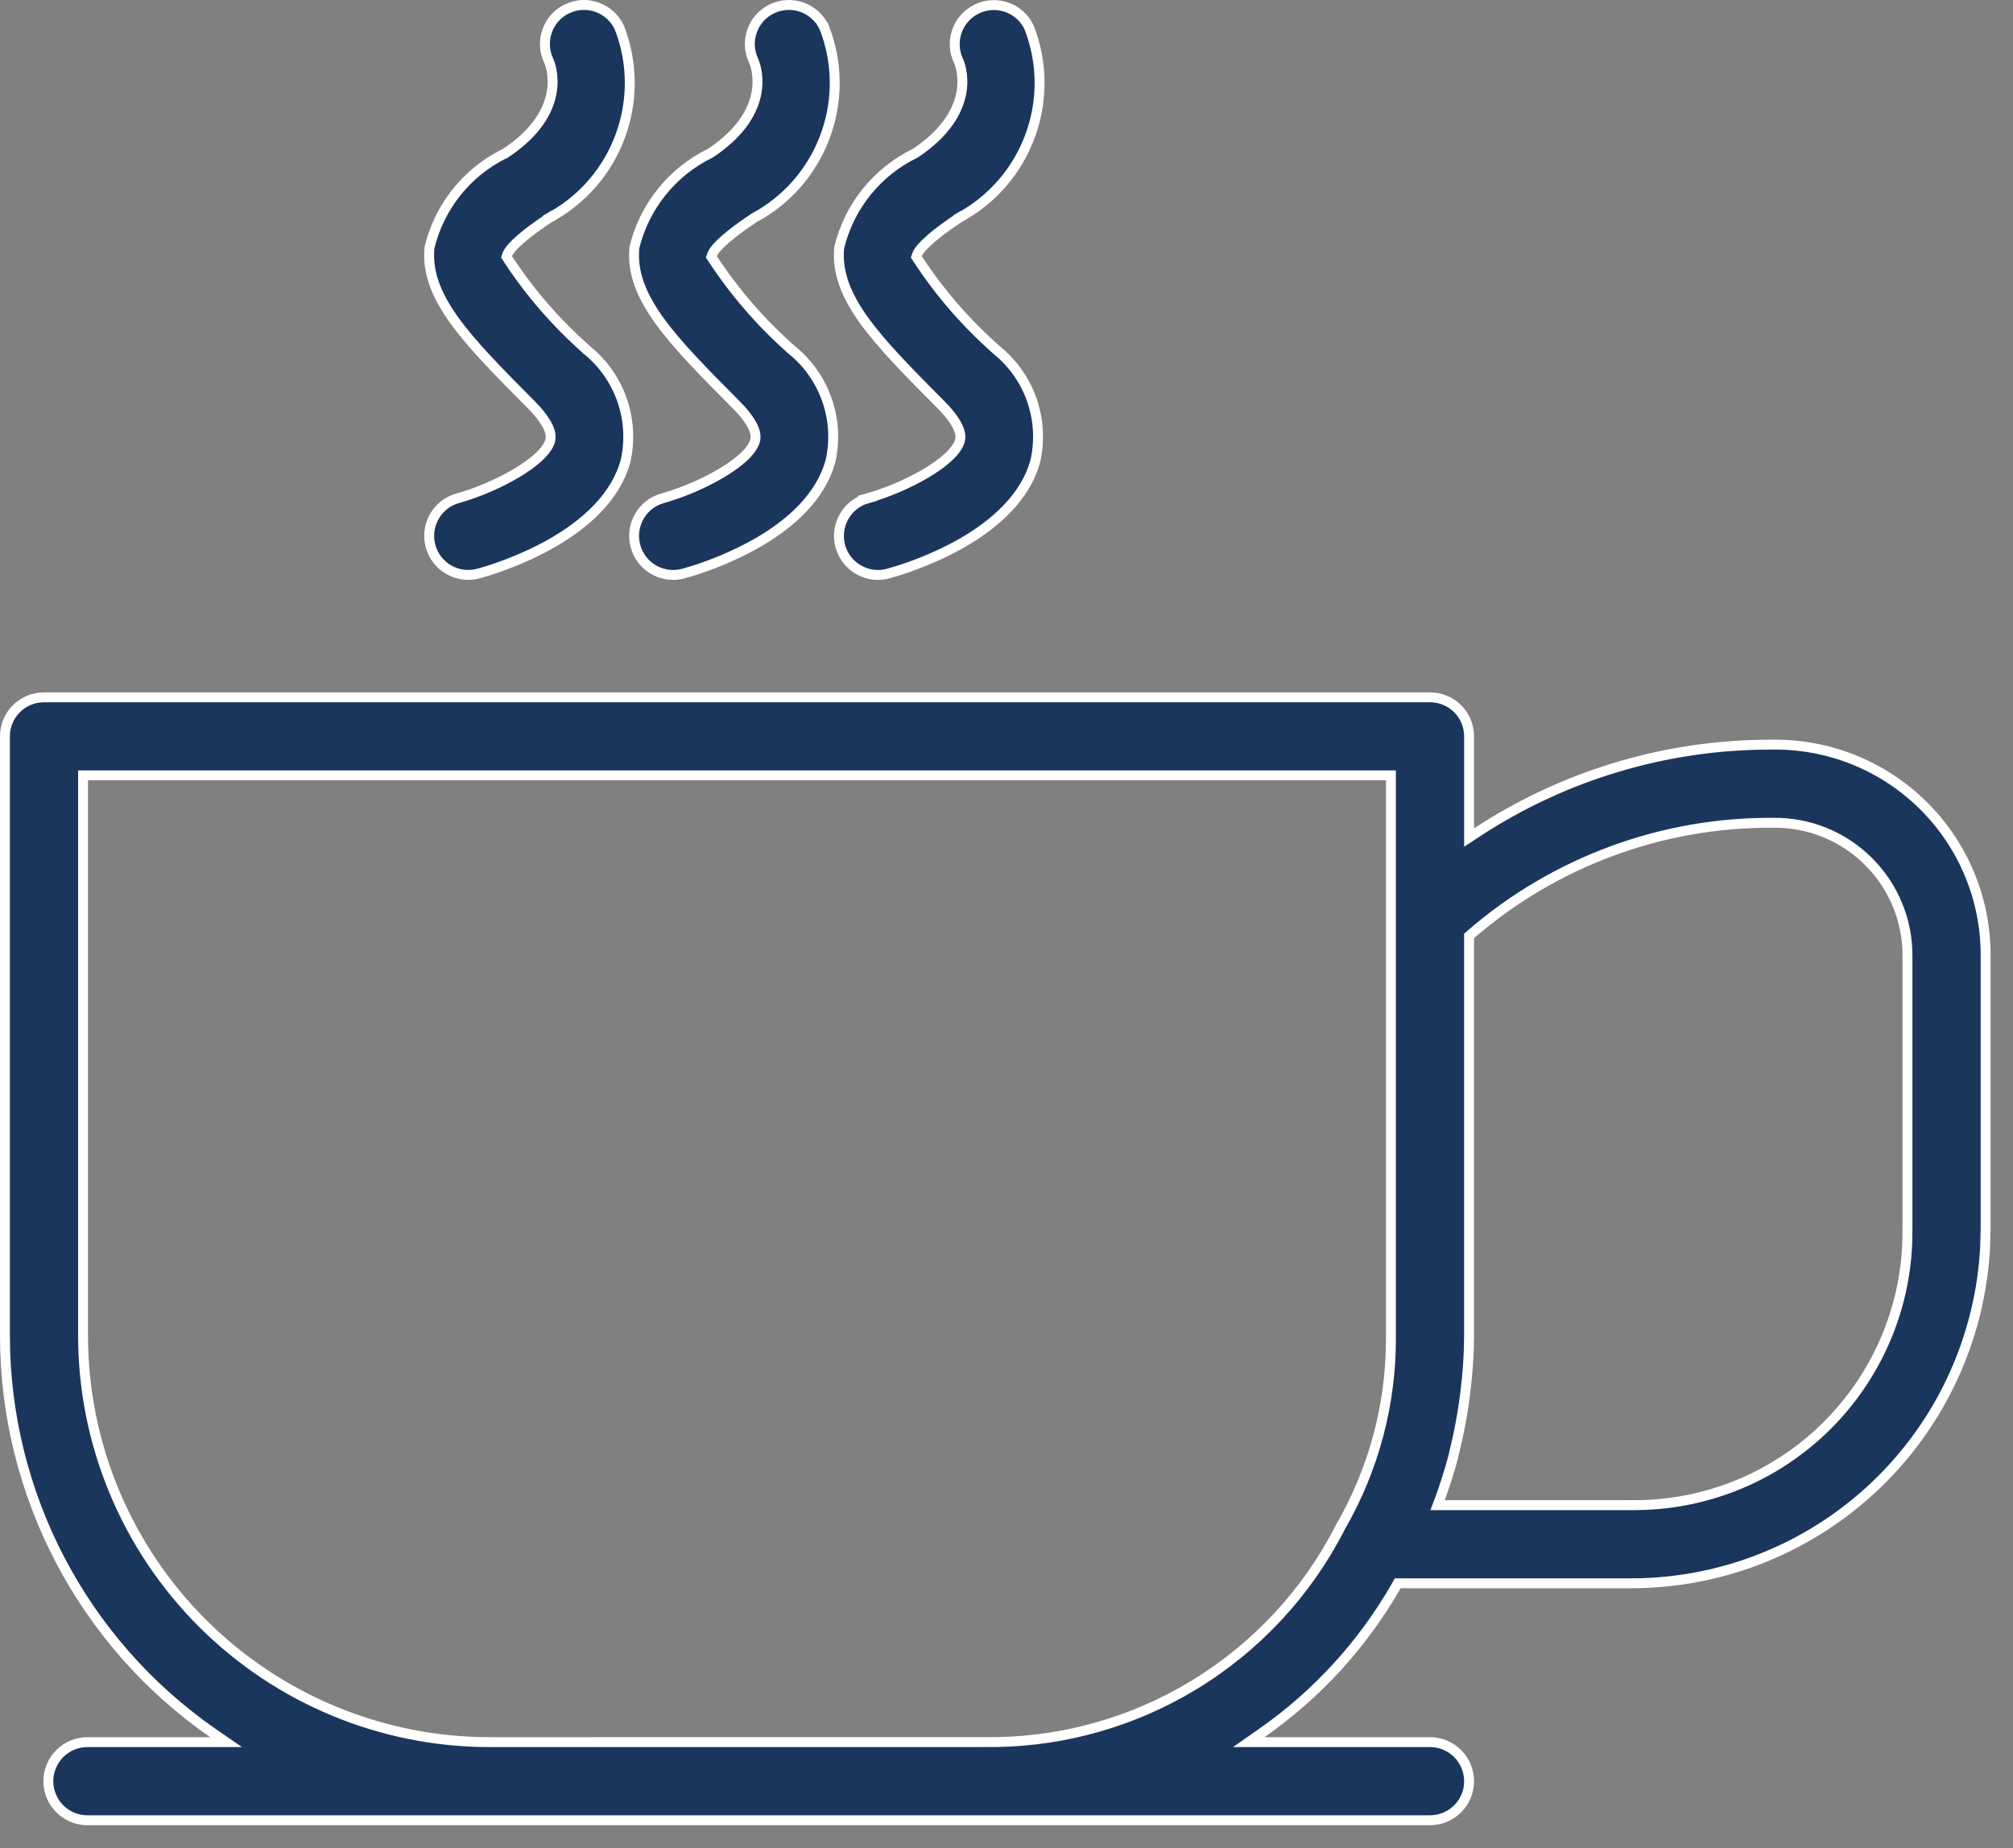
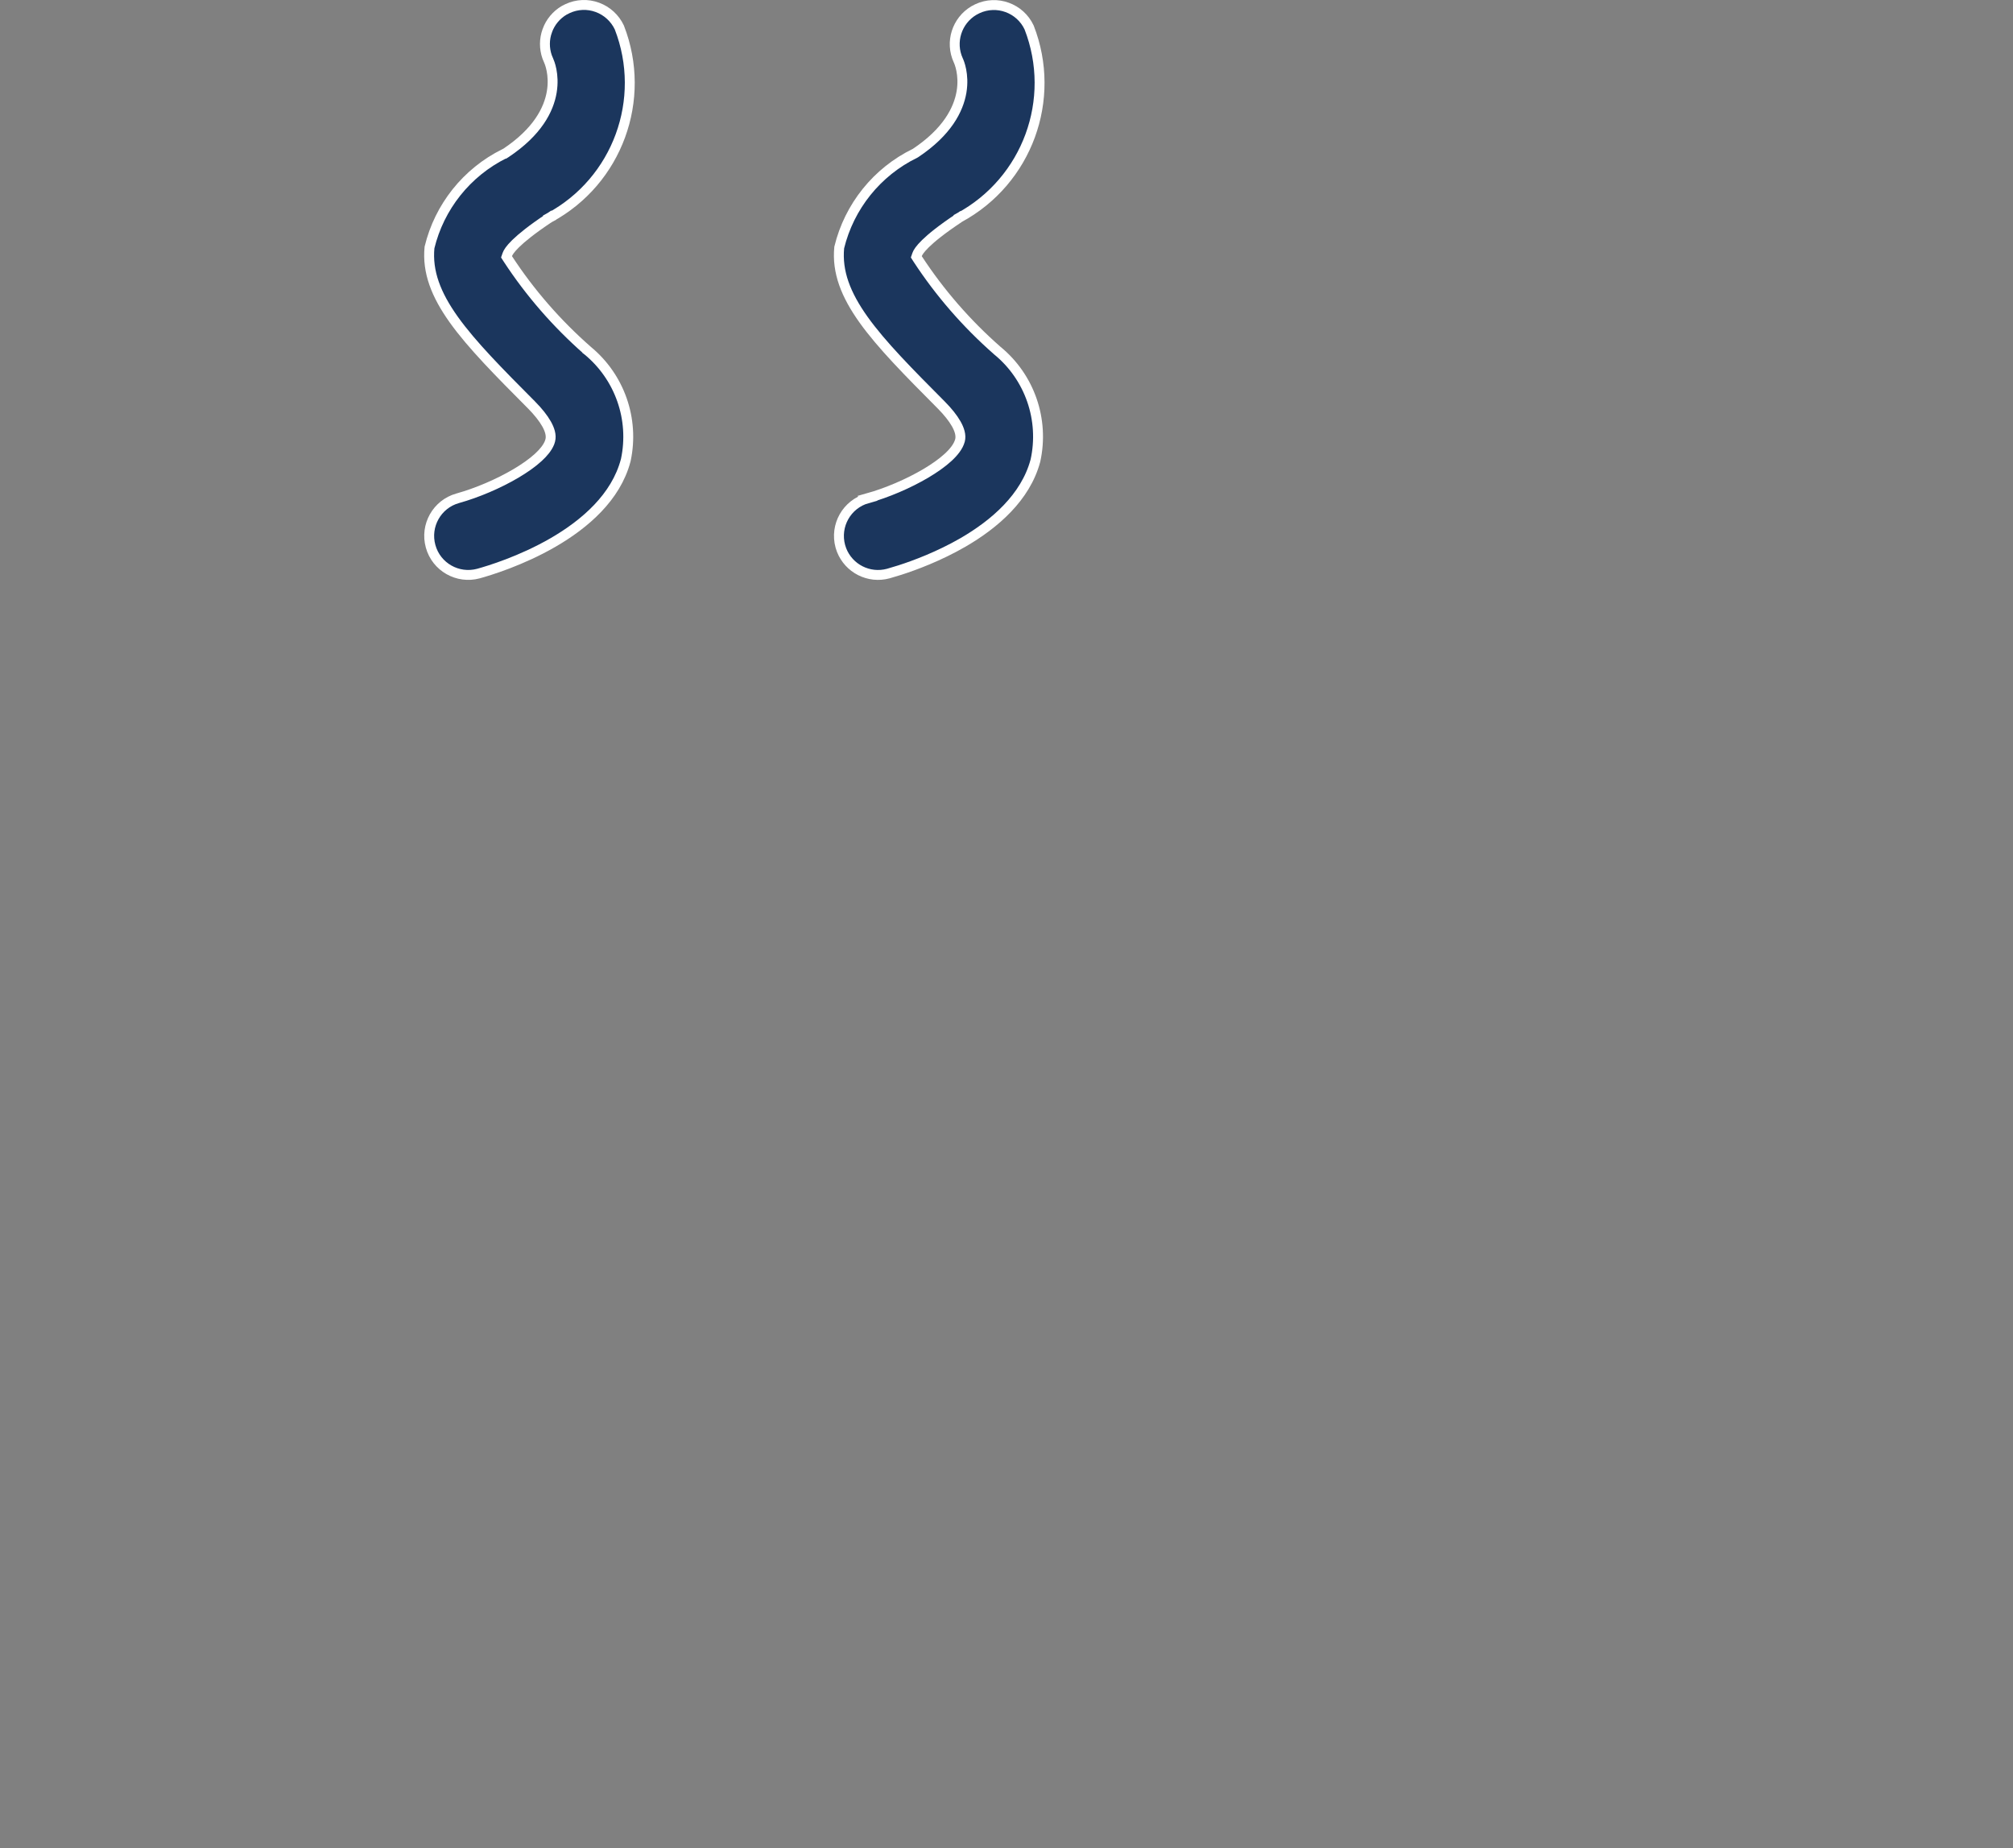
<svg xmlns="http://www.w3.org/2000/svg" width="61" height="56" viewBox="0 0 61 56" fill="none">
  <rect x="0" y="0" width="61" height="56" fill="#808080" stroke="none" />
  <path d="M17.198 0.261C17.484 0.128 17.808 0.114 18.103 0.223C18.396 0.331 18.634 0.549 18.768 0.833C19.615 3.012 18.71 5.484 16.654 6.595L16.725 6.728L16.653 6.595L16.641 6.603C16.112 6.955 15.805 7.207 15.627 7.381C15.451 7.553 15.393 7.656 15.373 7.713L15.349 7.782L15.389 7.844C16.061 8.873 16.873 9.803 17.795 10.614V10.615L17.799 10.618C18.779 11.42 19.227 12.701 18.964 13.937L18.959 13.956C18.665 15.065 17.73 15.876 16.759 16.438C15.793 16.997 14.82 17.291 14.499 17.38C13.871 17.55 13.222 17.182 13.049 16.555C12.874 15.925 13.242 15.274 13.869 15.099C14.46 14.934 15.111 14.655 15.634 14.346C15.896 14.191 16.13 14.027 16.31 13.862C16.463 13.722 16.591 13.57 16.653 13.413L16.674 13.346C16.716 13.188 16.654 13.007 16.56 12.842C16.461 12.668 16.307 12.475 16.112 12.276H16.111C15.115 11.275 14.301 10.454 13.753 9.688C13.211 8.928 12.944 8.239 13.015 7.499C13.314 6.264 14.144 5.224 15.281 4.659H15.292L15.33 4.635C16.286 3.998 16.63 3.324 16.72 2.785C16.809 2.253 16.645 1.877 16.626 1.835L16.625 1.833L16.58 1.725C16.49 1.468 16.49 1.186 16.585 0.929V0.928C16.678 0.67 16.86 0.452 17.094 0.314L17.198 0.261Z" fill="#1B365D" stroke="white" stroke-width="0.3" />
-   <path d="M23.406 0.261C23.692 0.128 24.019 0.114 24.314 0.223C24.606 0.331 24.843 0.548 24.975 0.829H24.976C25.801 2.941 24.976 5.33 23.052 6.488L22.861 6.595L22.85 6.603C22.32 6.956 22.014 7.207 21.836 7.381C21.66 7.553 21.601 7.656 21.581 7.713L21.557 7.782L21.598 7.845C22.273 8.874 23.082 9.804 24.007 10.616L24.011 10.618C24.995 11.425 25.444 12.718 25.169 13.96L25.167 13.966C24.869 15.07 23.937 15.878 22.97 16.438C22.245 16.857 21.517 17.128 21.064 17.275L20.711 17.38C20.119 17.54 19.512 17.226 19.296 16.669L19.258 16.555C19.085 15.924 19.451 15.274 20.078 15.099C20.668 14.934 21.319 14.656 21.843 14.347C22.104 14.193 22.339 14.028 22.519 13.864C22.694 13.703 22.835 13.527 22.883 13.346C22.925 13.188 22.863 13.008 22.769 12.842C22.67 12.668 22.516 12.475 22.32 12.277H22.319C21.324 11.275 20.509 10.455 19.962 9.688C19.42 8.928 19.153 8.239 19.224 7.499C19.527 6.254 20.369 5.206 21.519 4.645L21.528 4.64L21.536 4.635C22.492 3.997 22.838 3.324 22.929 2.785C23.018 2.253 22.854 1.877 22.835 1.835L22.834 1.833L22.789 1.725C22.699 1.468 22.699 1.186 22.794 0.929V0.928C22.887 0.67 23.069 0.452 23.303 0.315L23.406 0.261Z" fill="#1B365D" stroke="white" stroke-width="0.3" />
  <path d="M29.618 0.264C30.209 -0.011 30.91 0.244 31.186 0.833C32.034 3.012 31.128 5.482 29.068 6.596L29.076 6.628L29.06 6.603C28.53 6.955 28.224 7.207 28.046 7.381C27.87 7.553 27.811 7.656 27.791 7.713L27.767 7.782L27.807 7.845C28.479 8.874 29.291 9.806 30.214 10.617L30.218 10.621C31.204 11.425 31.651 12.718 31.376 13.96L31.374 13.966C31.077 15.07 30.144 15.879 29.177 16.439C28.452 16.857 27.724 17.128 27.27 17.274L26.918 17.38C26.327 17.54 25.721 17.226 25.503 16.669L25.465 16.555C25.292 15.924 25.66 15.275 26.288 15.1L26.287 15.099C26.877 14.934 27.527 14.655 28.05 14.347C28.311 14.192 28.546 14.028 28.726 13.863C28.901 13.703 29.042 13.527 29.09 13.347C29.132 13.189 29.07 13.007 28.976 12.842C28.877 12.668 28.723 12.475 28.527 12.277L28.526 12.276C27.531 11.275 26.716 10.454 26.169 9.688C25.627 8.928 25.36 8.24 25.431 7.5C25.734 6.254 26.576 5.206 27.729 4.645L27.746 4.635C28.701 3.997 29.046 3.323 29.137 2.785C29.226 2.254 29.062 1.877 29.039 1.83C28.784 1.276 28.995 0.626 29.511 0.32L29.618 0.264Z" fill="#1B365D" stroke="white" stroke-width="0.3" />
-   <path d="M1.335 21.13H43.335C43.648 21.13 43.95 21.254 44.172 21.476C44.394 21.697 44.518 22 44.518 22.312V25.38L44.75 25.227C47.4 23.486 50.501 22.559 53.672 22.564H53.675C55.397 22.533 57.056 23.195 58.279 24.406C59.503 25.615 60.185 27.269 60.17 28.988V37.244L60.156 37.776C60.02 40.428 58.908 42.945 57.022 44.831C55.009 46.843 52.282 47.975 49.437 47.977H42.355L42.312 48.053C41.298 49.826 39.906 51.349 38.231 52.517L37.84 52.79H43.335C43.987 52.79 44.517 53.32 44.518 53.975C44.518 54.627 43.987 55.157 43.335 55.157H2.647C1.995 55.157 1.465 54.627 1.465 53.975C1.465 53.32 1.996 52.79 2.647 52.79H6.85L6.455 52.517C2.508 49.78 0.153 45.281 0.15 40.477V22.312C0.15 22 0.274 21.697 0.496 21.476C0.718 21.254 1.019 21.13 1.335 21.13ZM2.517 40.477C2.519 43.742 3.818 46.87 6.129 49.181C8.437 51.489 11.568 52.788 14.83 52.79L29.837 52.789C31.925 52.817 33.982 52.295 35.802 51.28L36.162 51.07C38.066 49.917 39.611 48.257 40.619 46.273C41.638 44.512 42.167 42.51 42.149 40.476V23.494H2.517V40.477ZM53.742 24.932C50.374 24.907 47.113 26.111 44.568 28.316L44.517 28.361V40.477L44.509 40.884C44.495 41.292 44.463 41.699 44.413 42.105L44.39 42.297C44.379 42.375 44.37 42.454 44.358 42.535C44.291 42.996 44.205 43.448 44.094 43.895V43.897C44.083 43.941 44.074 43.987 44.065 44.026C44.057 44.068 44.05 44.105 44.04 44.139L44.039 44.14C43.922 44.571 43.792 44.995 43.639 45.407L43.563 45.609H49.437V45.608C51.661 45.633 53.805 44.761 55.378 43.185C56.853 41.71 57.715 39.736 57.796 37.659L57.802 37.242V28.989C57.814 27.909 57.388 26.871 56.625 26.108C55.862 25.345 54.823 24.919 53.742 24.932Z" fill="#1B365D" stroke="white" stroke-width="0.3" />
</svg>